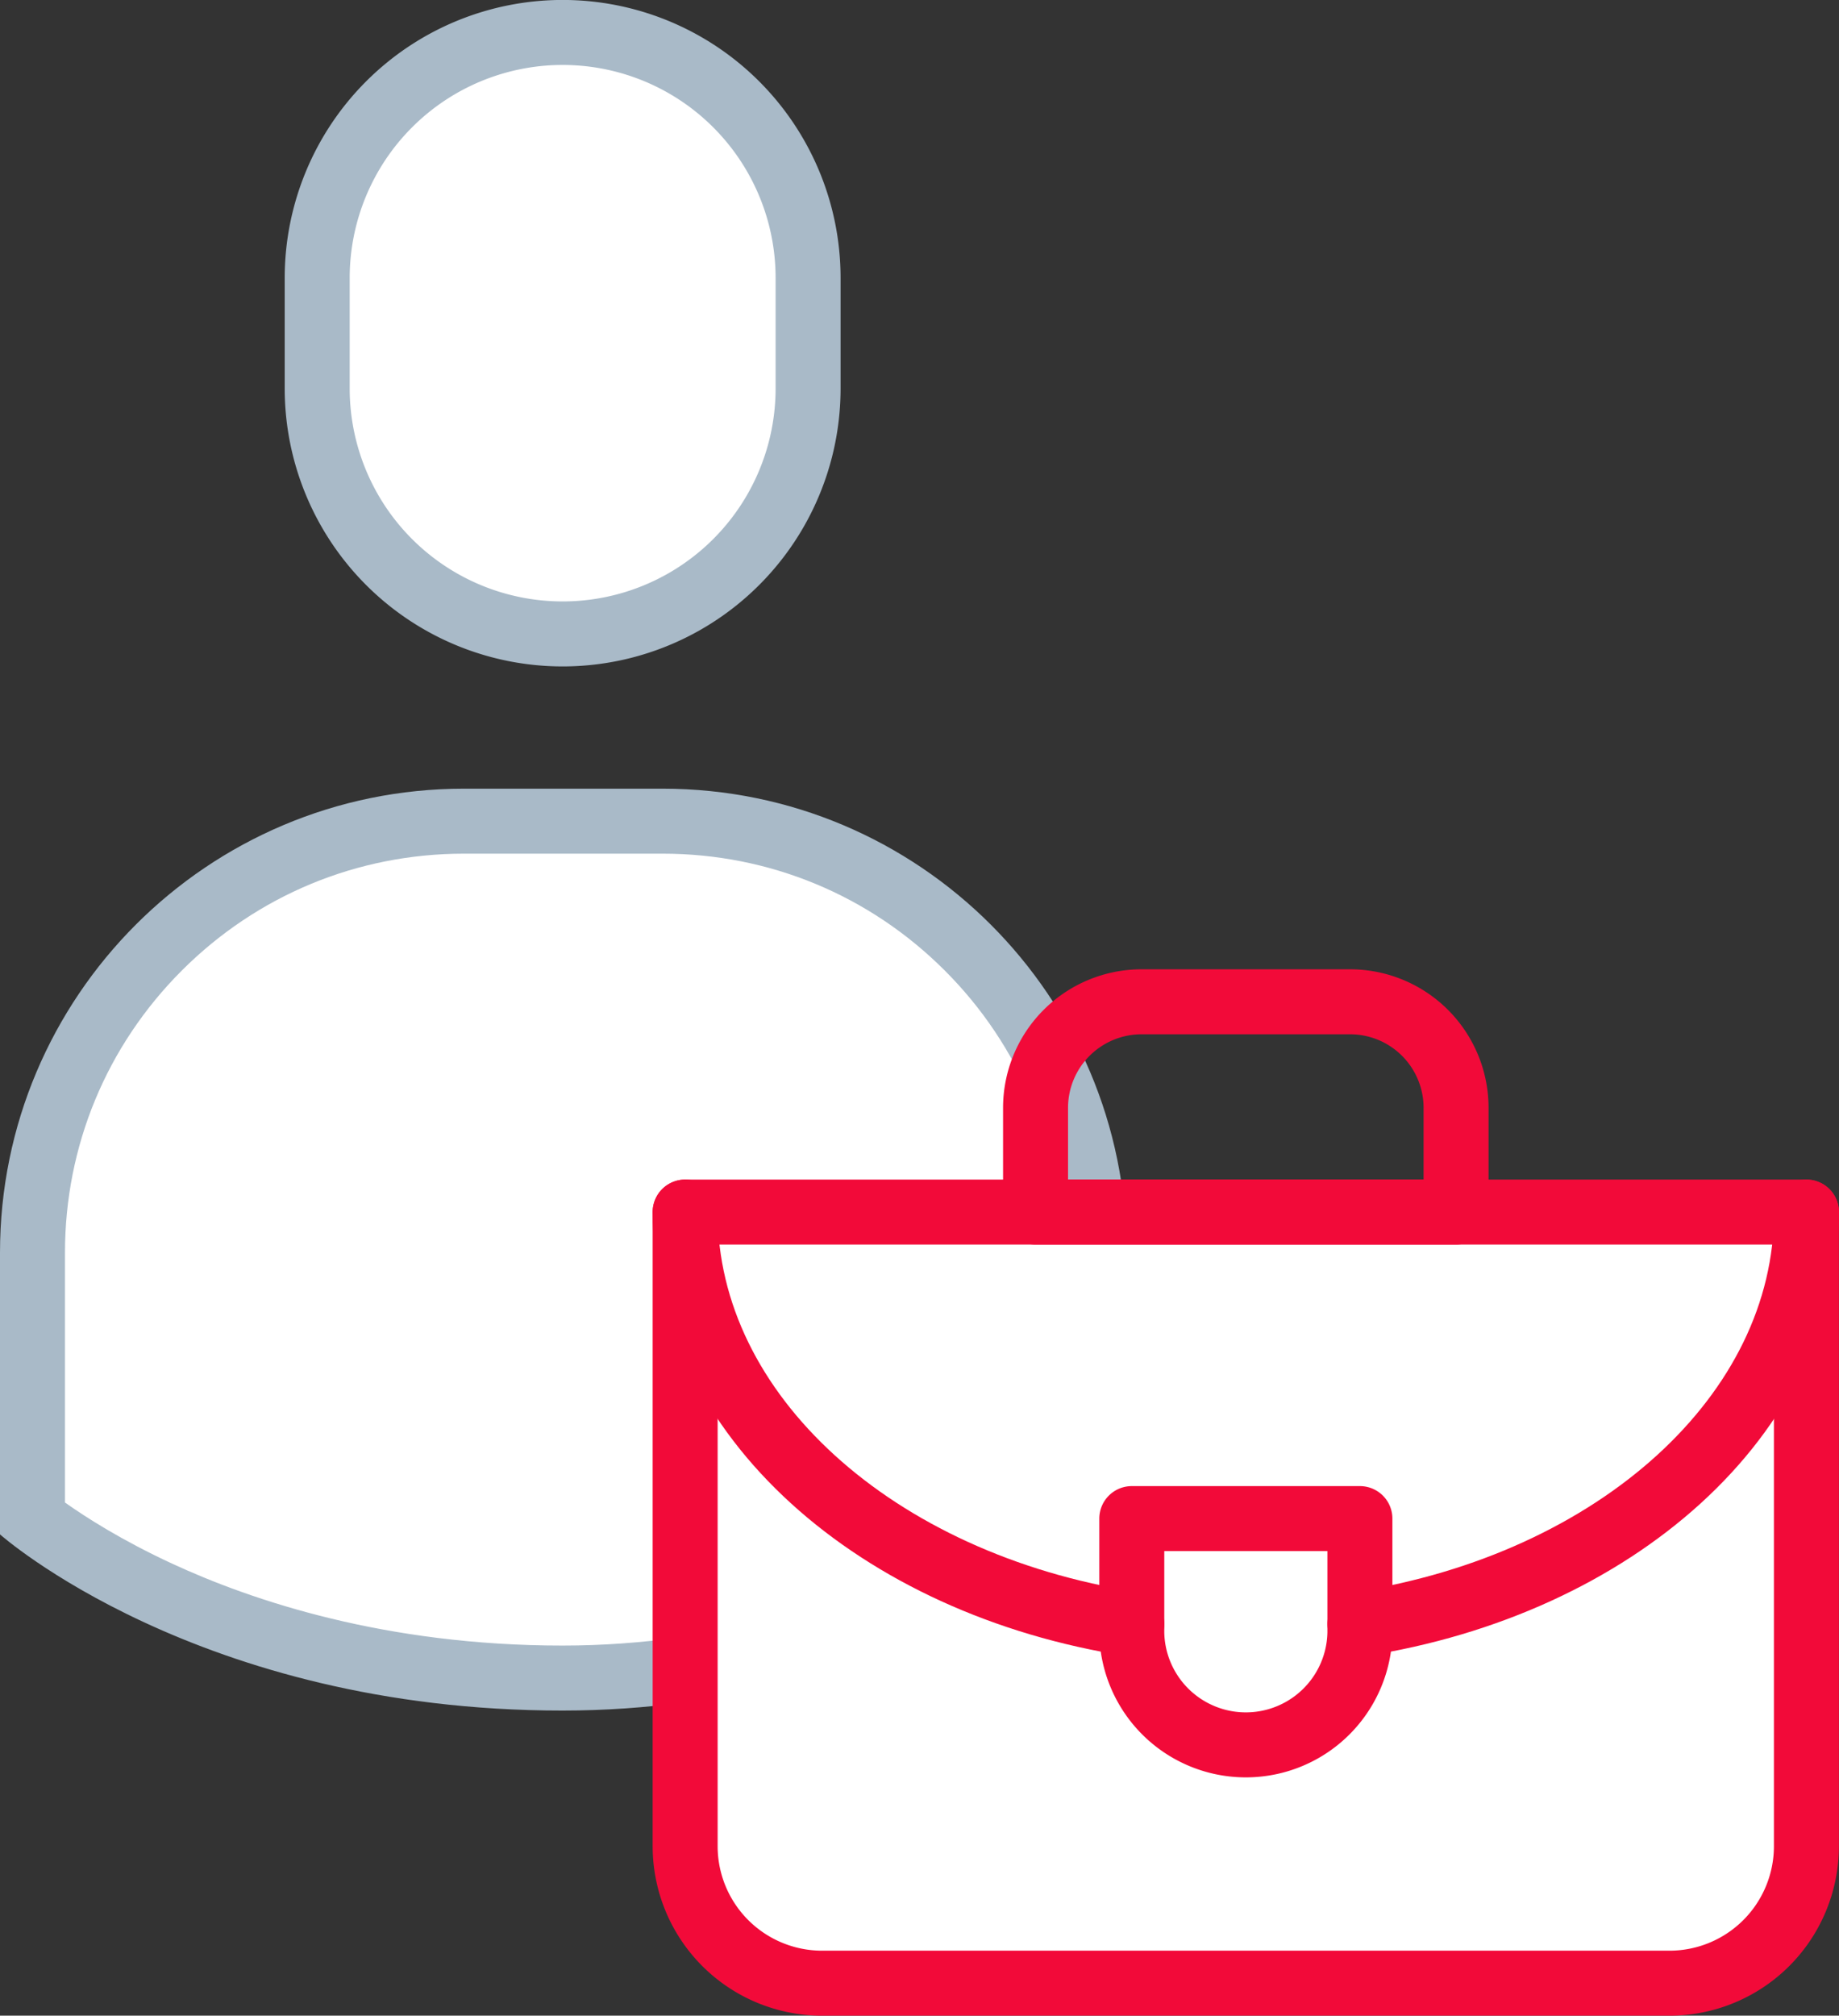
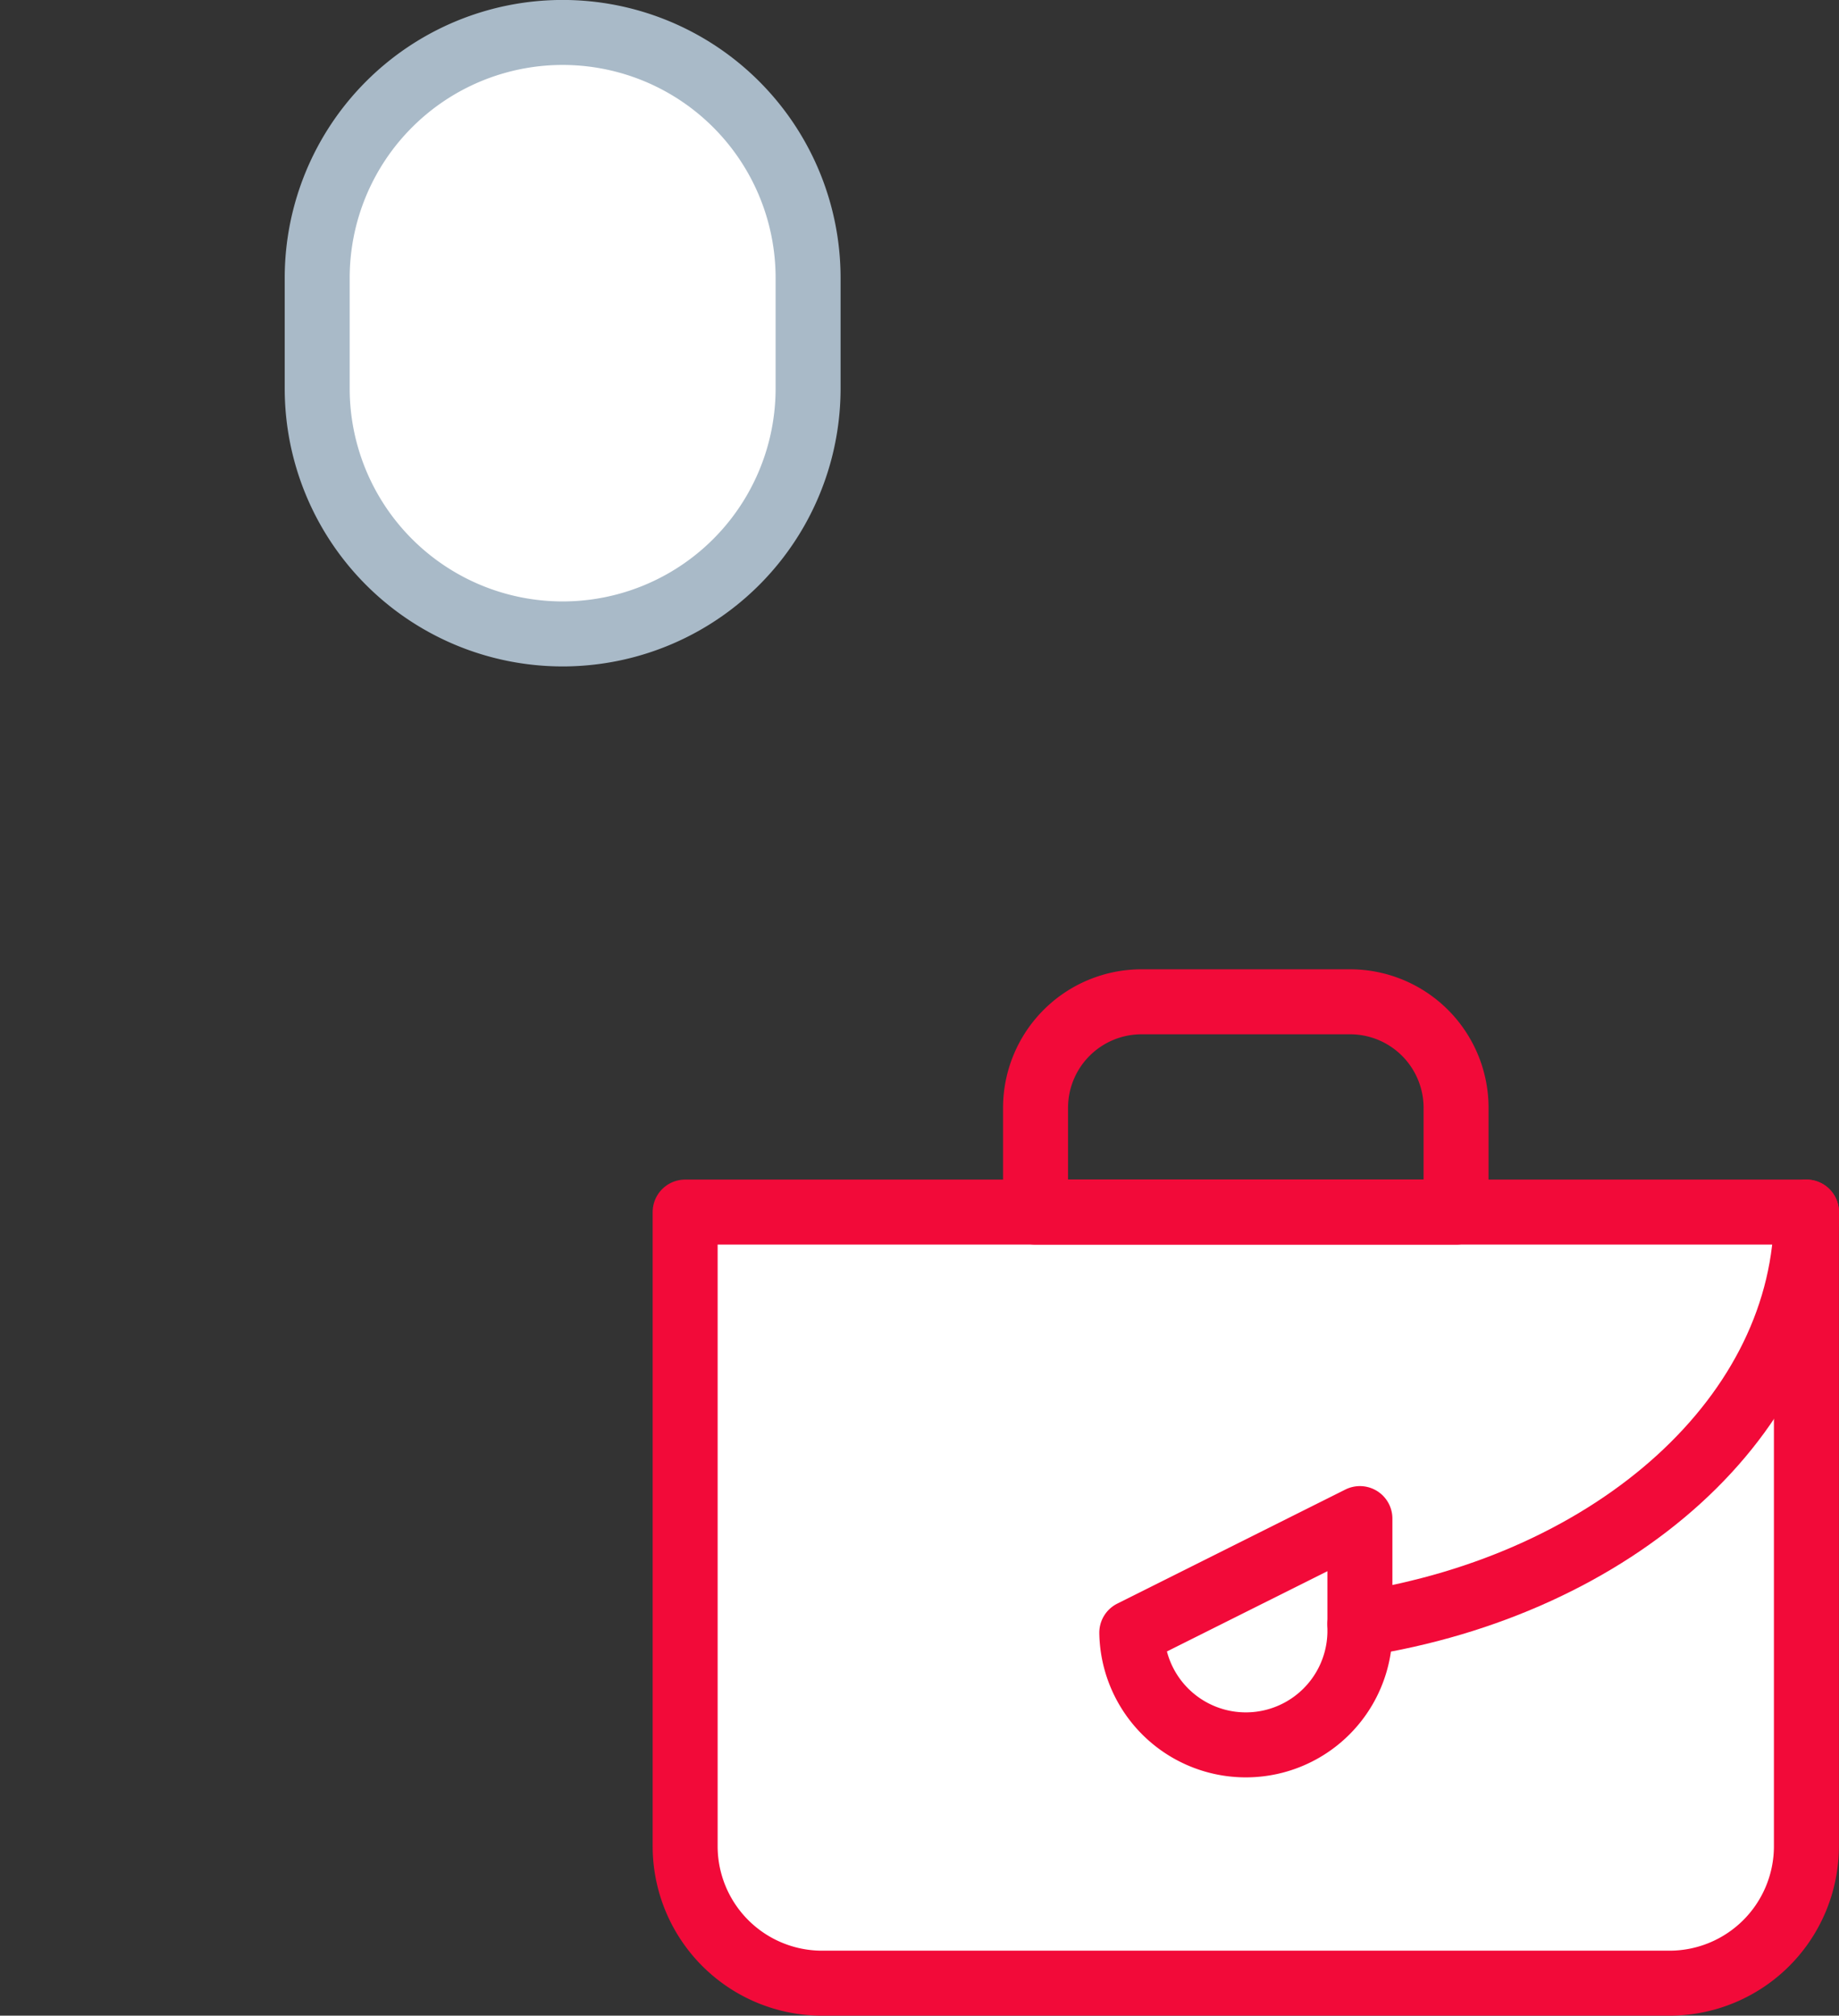
<svg xmlns="http://www.w3.org/2000/svg" width="56.602" height="62.026" viewBox="0 0 56.602 62.026">
  <rect x="0" y="0" width="56.602" height="62.026" fill="#333333" stroke="none" />
  <g id="Group_33321" data-name="Group 33321" transform="translate(-564 -1618.818)">
    <path id="Path_65302" data-name="Path 65302" d="M23.833,19.507h0a7.554,7.554,0,0,1-7.554-7.554v-3.4a7.554,7.554,0,1,1,15.109,0v3.4A7.554,7.554,0,0,1,23.833,19.507Z" transform="translate(557.484 1618.818)" fill="#fff" stroke="#a9bac8" stroke-linecap="round" stroke-linejoin="round" stroke-width="2" />
    <g id="Path_65303" data-name="Path 65303" transform="translate(564 1643.087)" fill="#fff">
-       <path d="M 17.311 27.368 C 8.034 27.368 2.386 23.533 1 22.47 L 1 14.278 C 1 10.732 2.381 7.397 4.889 4.889 C 7.397 2.381 10.731 1 14.278 1 L 20.397 1 C 23.944 1 27.279 2.381 29.787 4.889 C 32.295 7.397 33.676 10.732 33.676 14.278 L 33.676 21.959 C 33.049 22.444 31.584 23.496 29.451 24.536 C 26.802 25.828 22.546 27.368 17.311 27.368 Z" stroke="none" />
-       <path d="M 14.278 2 C 10.999 2 7.915 3.277 5.596 5.596 C 3.277 7.915 2 10.999 2 14.278 L 2 21.966 C 2.645 22.423 3.75 23.13 5.289 23.843 C 7.775 24.995 11.879 26.368 17.311 26.368 C 22.325 26.368 26.408 24.899 28.95 23.667 C 30.677 22.831 31.951 21.985 32.676 21.459 L 32.676 14.278 C 32.676 10.999 31.399 7.915 29.079 5.596 C 26.76 3.277 23.677 2 20.397 2 L 14.278 2 M 14.278 0 L 20.397 0 C 28.283 0 34.676 6.393 34.676 14.278 L 34.676 22.437 C 34.676 22.437 27.876 28.368 17.311 28.368 C 6.091 28.368 -3.814697265625e-06 22.947 -3.814697265625e-06 22.947 L -3.814697265625e-06 14.278 C -3.814697265625e-06 6.393 6.393 0 14.278 0 Z" stroke="none" fill="#a9bac8" />
-     </g>
+       </g>
    <g id="Group_33320" data-name="Group 33320" transform="translate(585.088 1649.645)">
      <path id="Path_65223" data-name="Path 65223" d="M49,101.781H14.489v19.512a4.216,4.216,0,0,0,4.216,4.216H44.787A4.216,4.216,0,0,0,49,121.293Z" transform="translate(-14.489 -95.31)" fill="#fff" stroke="#f20a39" stroke-linecap="round" stroke-linejoin="round" stroke-width="2" />
      <path id="Path_65224" data-name="Path 65224" d="M172.919,20.959H159.976V17.751a3.263,3.263,0,0,1,3.263-3.263h6.417a3.263,3.263,0,0,1,3.263,3.263Z" transform="translate(-149.191 -14.488)" fill="none" stroke="#f20a39" stroke-linecap="round" stroke-linejoin="round" stroke-width="2" />
-       <path id="Path_65225" data-name="Path 65225" d="M14.488,101.781c0,6.246,5.9,11.458,13.746,12.675" transform="translate(-14.488 -95.31)" fill="none" stroke="#f20a39" stroke-linecap="round" stroke-linejoin="round" stroke-width="2" />
      <path id="Path_65226" data-name="Path 65226" d="M294.626,114.455c7.847-1.217,13.746-6.429,13.746-12.675" transform="translate(-273.858 -95.309)" fill="none" stroke="#f20a39" stroke-linecap="round" stroke-linejoin="round" stroke-width="2" />
-       <path id="Path_65227" data-name="Path 65227" d="M206.933,229.008v3.511a3.511,3.511,0,0,1-7.021,0v-3.511Z" transform="translate(-186.165 -213.105)" fill="none" stroke="#f20a39" stroke-linecap="round" stroke-linejoin="round" stroke-width="2" />
+       <path id="Path_65227" data-name="Path 65227" d="M206.933,229.008v3.511a3.511,3.511,0,0,1-7.021,0Z" transform="translate(-186.165 -213.105)" fill="none" stroke="#f20a39" stroke-linecap="round" stroke-linejoin="round" stroke-width="2" />
    </g>
  </g>
</svg>